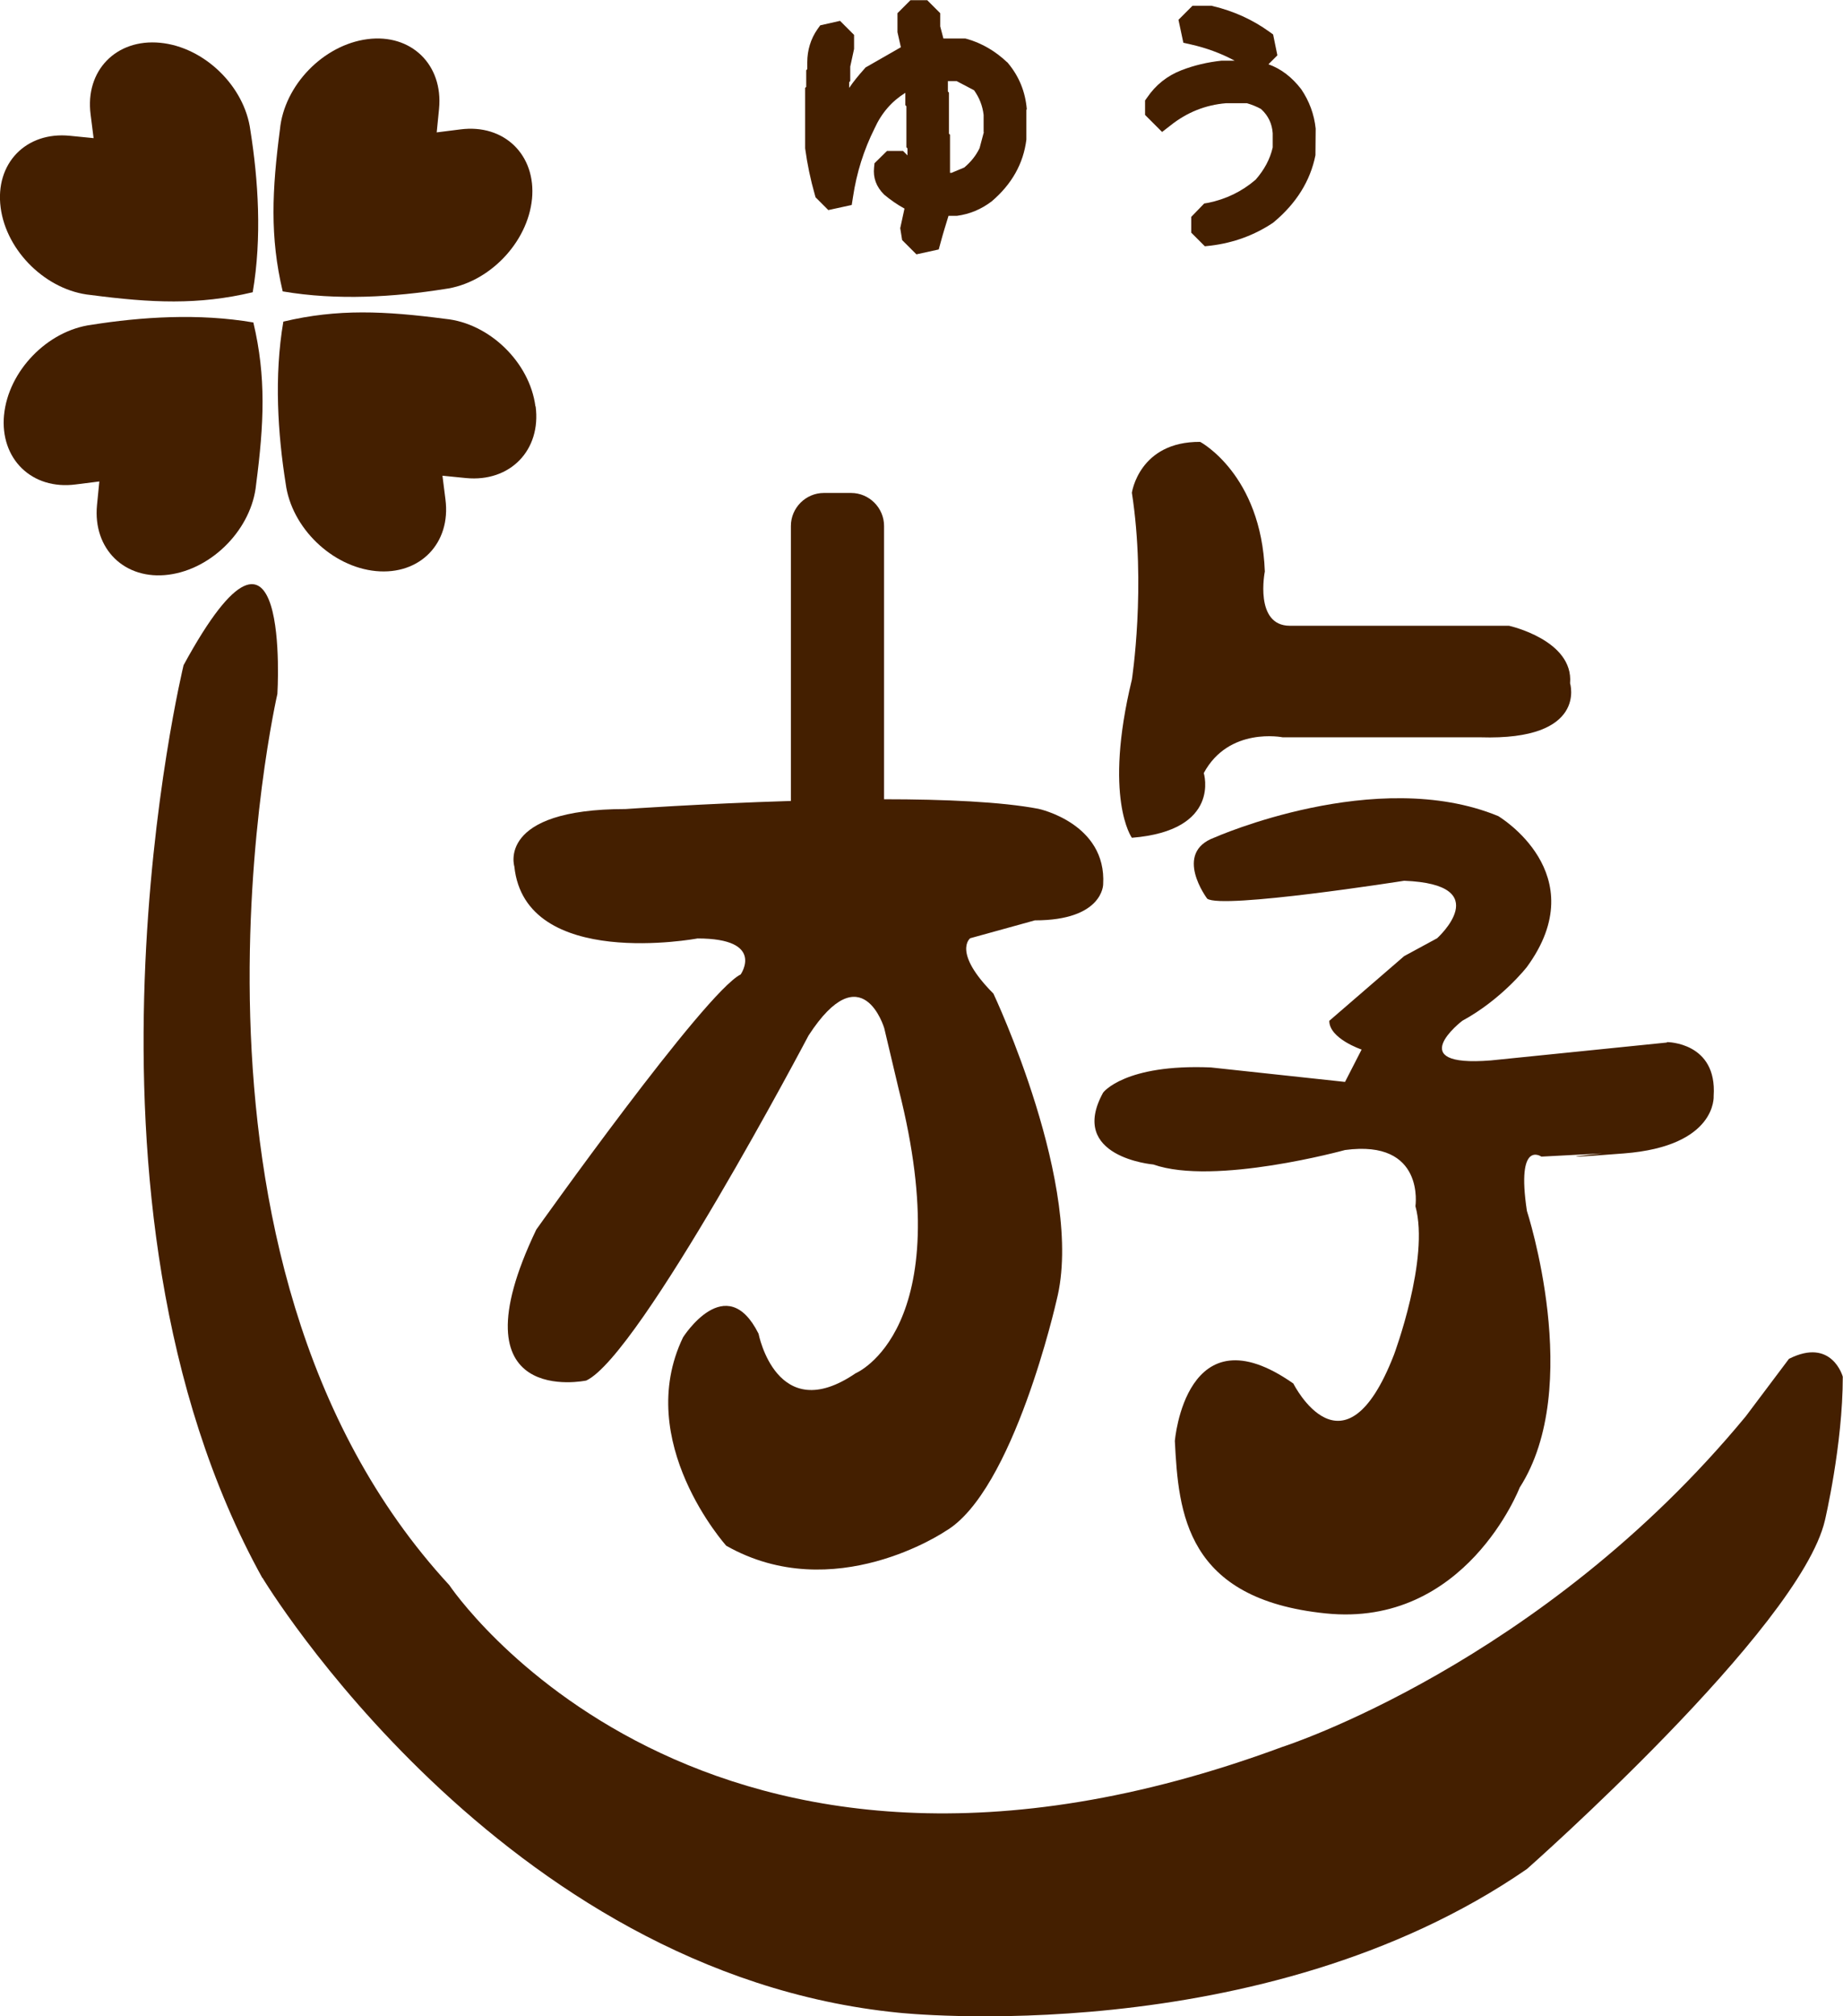
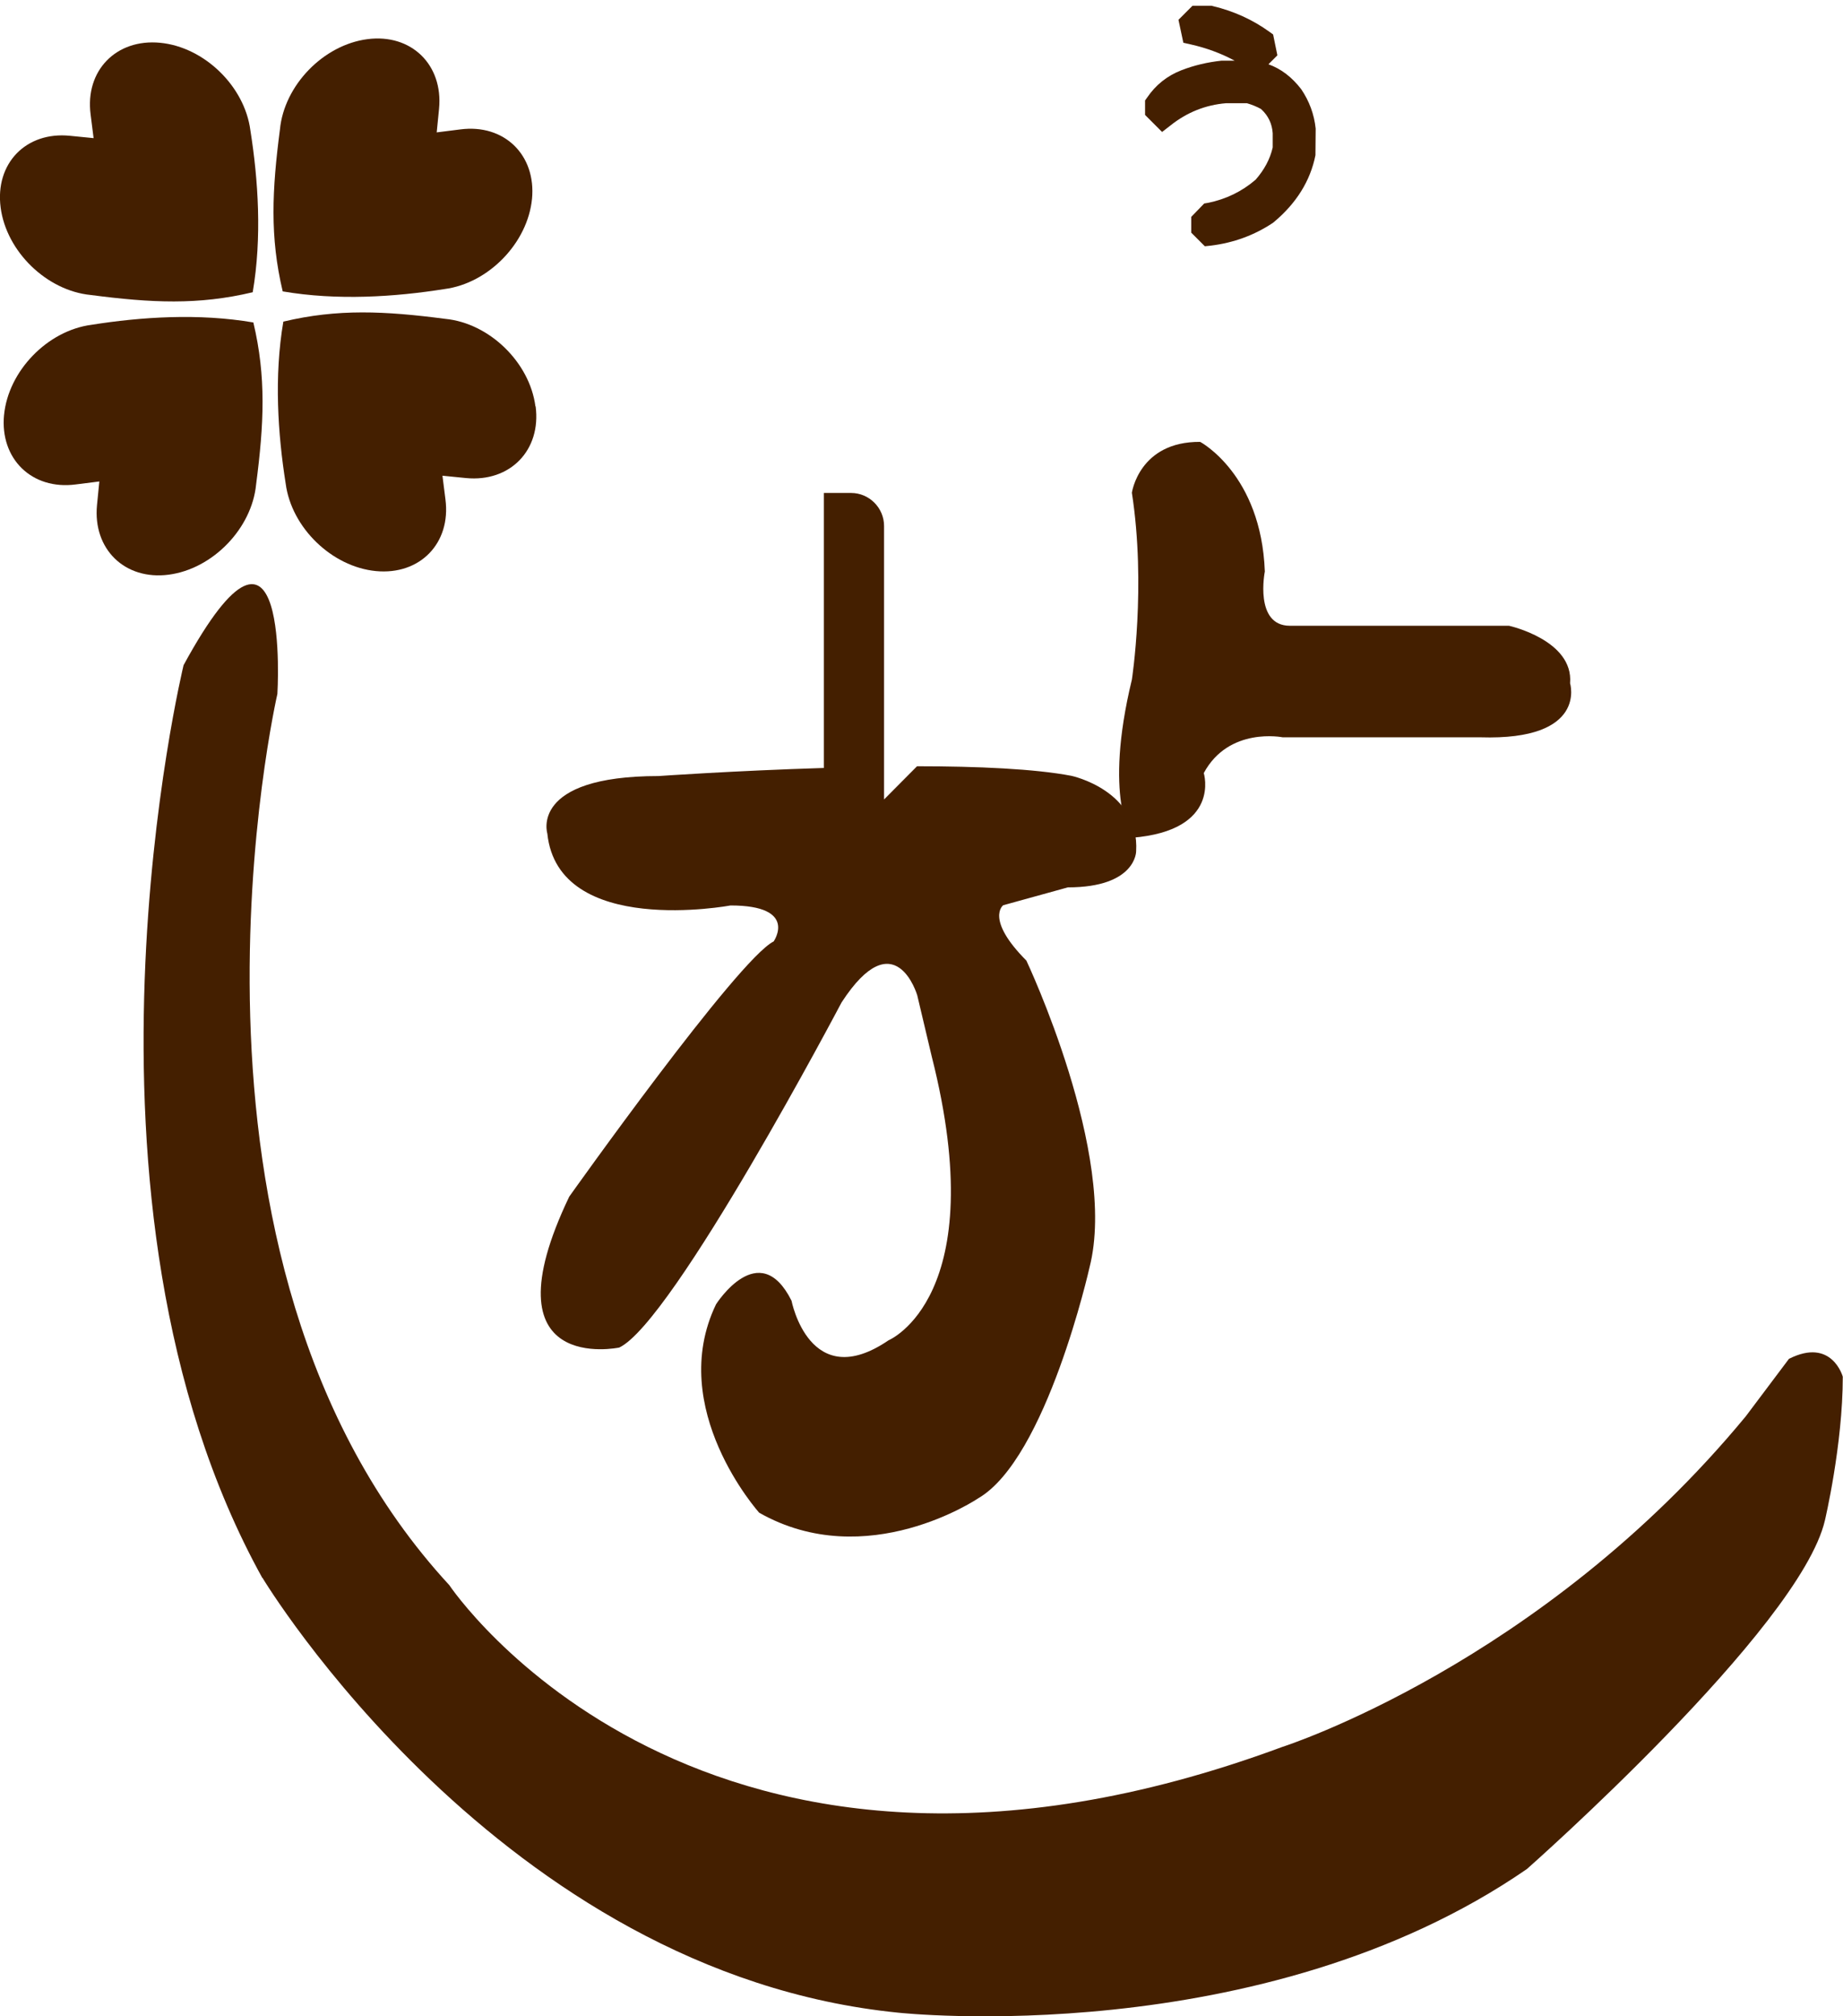
<svg xmlns="http://www.w3.org/2000/svg" id="_レイヤー_1" data-name="レイヤー 1" viewBox="0 0 86.64 94.73">
  <defs>
    <style>
      .cls-1 {
        fill: #441f00;
        stroke-width: 0px;
      }
    </style>
  </defs>
  <path class="cls-1" d="M.19,19.49c-.2,2.07,1.31,3.54,3.37,3.27l1.11-.14-.11,1.11c-.2,2.07,1.31,3.54,3.37,3.27,2.07-.27,3.91-2.17,4.11-4.24.37-2.84.48-5.05-.13-7.61-2.57-.44-5.28-.26-7.61.11-2.07.27-3.91,2.17-4.11,4.24Z" />
  <path class="cls-1" d="M.03,9.75c.27,2.07,2.17,3.91,4.24,4.11,2.84.37,5.05.48,7.61-.13.44-2.57.26-5.28-.11-7.61-.27-2.07-2.17-3.91-4.24-4.11-2.07-.2-3.54,1.31-3.27,3.37l.14,1.11-1.11-.11C1.22,6.17-.24,7.68.03,9.75Z" />
  <path class="cls-1" d="M25.01,9.35c.2-2.07-1.31-3.54-3.37-3.27l-1.11.14.11-1.11c.2-2.07-1.31-3.54-3.37-3.27-2.07.27-3.91,2.17-4.11,4.24-.37,2.84-.48,5.05.13,7.61,2.57.44,5.28.26,7.61-.11,2.07-.27,3.91-2.17,4.11-4.24Z" />
  <path class="cls-1" d="M25.17,19.09c-.27-2.07-2.17-3.91-4.24-4.11-2.84-.37-5.05-.48-7.61.13-.44,2.57-.26,5.28.11,7.61.27,2.07,2.17,3.91,4.24,4.11,2.07.2,3.54-1.31,3.27-3.37l-.14-1.11,1.11.11c2.07.2,3.54-1.31,3.27-3.37Z" />
  <path class="cls-1" d="M12.34,74.13s11.16,18.57,29.9,20.43c0,0,17.05,1.86,29.54-6.75,0,0,12.83-11.31,14.01-16.38,0,0,.84-3.55.84-6.75,0,0-.51-1.86-2.53-.84l-2.03,2.7c-9.62,11.65-21.78,15.53-21.78,15.53-27.35,10.13-39.17-7.6-39.17-7.6-14.18-15.36-8.08-41.87-8.08-41.87,0,0,.65-10.64-4.41-1.35,0,0-6.11,25.15,3.7,42.88Z" />
-   <path class="cls-1" d="M41.56,37.56v-12.85c0-.85-.7-1.55-1.55-1.55h-1.28c-.85,0-1.55.7-1.55,1.55v12.92c-4.21.13-7.77.38-7.77.38-6.08,0-5.23,2.7-5.23,2.7.51,4.9,8.61,3.38,8.61,3.38,3.21,0,2.03,1.69,2.03,1.69-1.69.84-9.61,11.99-9.61,11.99-4.04,8.44,2.35,7.09,2.35,7.09,2.53-1.18,10.45-16.21,10.45-16.21,2.52-3.88,3.56-.34,3.56-.34l.68,2.87c2.87,11.31-2.03,13.34-2.03,13.34-3.71,2.53-4.56-1.86-4.56-1.86-1.52-3.04-3.55.17-3.55.17-2.36,4.9,2.03,9.79,2.03,9.79,5.06,2.87,10.3-.68,10.3-.68,3.21-1.86,5.23-10.85,5.23-10.85,1.35-5.28-2.97-14.41-2.97-14.41-1.95-1.96-1.09-2.6-1.09-2.6l3.04-.84c3.21,0,3.21-1.69,3.21-1.69.17-2.87-3.04-3.55-3.04-3.55-1.72-.33-4.42-.45-7.26-.45Z" />
-   <path class="cls-1" d="M48.27,5.13c-.07-.83-.37-1.55-.88-2.16l-.02-.03-.03-.02c-.55-.52-1.18-.89-1.88-1.09l-.08-.02h-1.03l-.15-.57v-.62l-.61-.61h-.79l-.61.61v.89l.16.71-1.66.95-.06.07c-.26.29-.5.58-.71.89v-.27l.05-.05v-.68l.18-.83v-.66l-.66-.66-.93.21-.13.18c-.32.46-.48.99-.48,1.56v.32l-.05.05v.78l-.05.05v2.84c.1.74.25,1.46.45,2.16l.04.14.6.6,1.1-.24.06-.38c.17-1.14.51-2.21,1.01-3.21.33-.73.81-1.28,1.45-1.68v.58l.05.05v1.93l.05.05v.33l-.21-.21h-.75l-.59.58-.02.2c-.05.48.1.9.47,1.27.31.26.63.48.96.66l-.2.92.09.56.67.67,1.05-.23.09-.33c.11-.41.24-.83.37-1.25h.4c.59-.08,1.13-.3,1.63-.68.94-.8,1.49-1.77,1.63-2.9v-.03s0-1.37,0-1.37ZM46.25,6.21l-.2.75c-.17.35-.4.64-.72.91l-.6.25h-.07v-1.79l-.05-.05v-1.93l-.05-.05v-.49h.41l.82.43c.25.35.4.73.45,1.16v.81Z" />
+   <path class="cls-1" d="M41.56,37.56v-12.85c0-.85-.7-1.55-1.55-1.55h-1.28v12.92c-4.21.13-7.77.38-7.77.38-6.08,0-5.23,2.7-5.23,2.7.51,4.9,8.61,3.38,8.61,3.38,3.21,0,2.03,1.69,2.03,1.69-1.69.84-9.61,11.99-9.61,11.99-4.04,8.44,2.35,7.09,2.35,7.09,2.53-1.18,10.45-16.21,10.45-16.21,2.52-3.88,3.56-.34,3.56-.34l.68,2.87c2.87,11.31-2.03,13.34-2.03,13.34-3.71,2.53-4.56-1.86-4.56-1.86-1.52-3.04-3.55.17-3.55.17-2.36,4.9,2.03,9.79,2.03,9.79,5.06,2.87,10.3-.68,10.3-.68,3.21-1.86,5.23-10.85,5.23-10.85,1.35-5.28-2.97-14.41-2.97-14.41-1.95-1.96-1.09-2.6-1.09-2.6l3.04-.84c3.21,0,3.21-1.69,3.21-1.69.17-2.87-3.04-3.55-3.04-3.55-1.72-.33-4.42-.45-7.26-.45Z" />
  <path class="cls-1" d="M61.85,6.1v-.06c-.07-.67-.3-1.29-.68-1.85-.44-.57-.95-.96-1.54-1.17l.42-.42-.2-.98-.18-.13c-.79-.57-1.68-.97-2.64-1.2l-.07-.02h-.9l-.66.66.23,1.08.36.08c.71.16,1.4.41,2.05.76h-.61c-.66.07-1.3.22-1.89.45-.67.26-1.21.69-1.61,1.28l-.1.14v.68l.8.8.4-.31c.78-.62,1.65-.96,2.6-1.04h.99c.24.07.46.16.66.27.35.32.52.7.55,1.14v.67c-.13.56-.4,1.05-.8,1.51-.65.56-1.4.92-2.24,1.09l-.18.03-.61.63v.74l.64.64.28-.03c1.07-.13,2.05-.49,2.92-1.07l.05-.04c1.05-.88,1.71-1.93,1.95-3.14v-.05s.01-1.16.01-1.16Z" />
  <path class="cls-1" d="M73.81,32.1c.17-2.03-2.87-2.7-2.87-2.7h-10.3c-1.69,0-1.18-2.55-1.18-2.55-.17-4.57-3.04-6.09-3.04-6.09-2.87-.02-3.21,2.39-3.21,2.39.68,4.39,0,8.78,0,8.78-1.35,5.57,0,7.43,0,7.43,4.22-.34,3.38-3.04,3.38-3.04,1.18-2.19,3.71-1.68,3.71-1.68h9.29c5.06.16,4.22-2.54,4.22-2.54Z" />
-   <path class="cls-1" d="M78.36,48.98l-8.27.84c-4.22.34-1.35-1.86-1.35-1.86,1.86-1.01,3.04-2.53,3.04-2.53,3.21-4.39-1.35-7.09-1.35-7.09-5.74-2.36-13.34,1.01-13.34,1.01-1.96.72-.34,2.87-.34,2.87.68.51,9.26-.84,9.26-.84,4.36.17,1.55,2.7,1.55,2.7l-1.55.84-3.52,3.04c0,.84,1.52,1.35,1.52,1.35l-.78,1.52-6.31-.68c-4.05-.17-5.06,1.18-5.06,1.18-1.68,3.04,2.36,3.38,2.36,3.38,2.87,1.01,9.01-.68,9.01-.68,3.78-.51,3.31,2.64,3.31,2.64.68,2.47-1.01,6.98-1.01,6.98-2.36,6.08-4.73,1.35-4.73,1.35-5.06-3.55-5.57,2.7-5.57,2.7.17,3.38.51,7.43,7.09,8.1,6.58.68,9.12-5.91,9.12-5.91,3.04-4.73.34-13,.34-13-.51-3.38.68-2.55.68-2.55l2.87-.15s-3.38.34,1.01,0c4.39-.34,4.22-2.7,4.22-2.7.17-2.53-2.19-2.53-2.19-2.53Z" />
</svg>